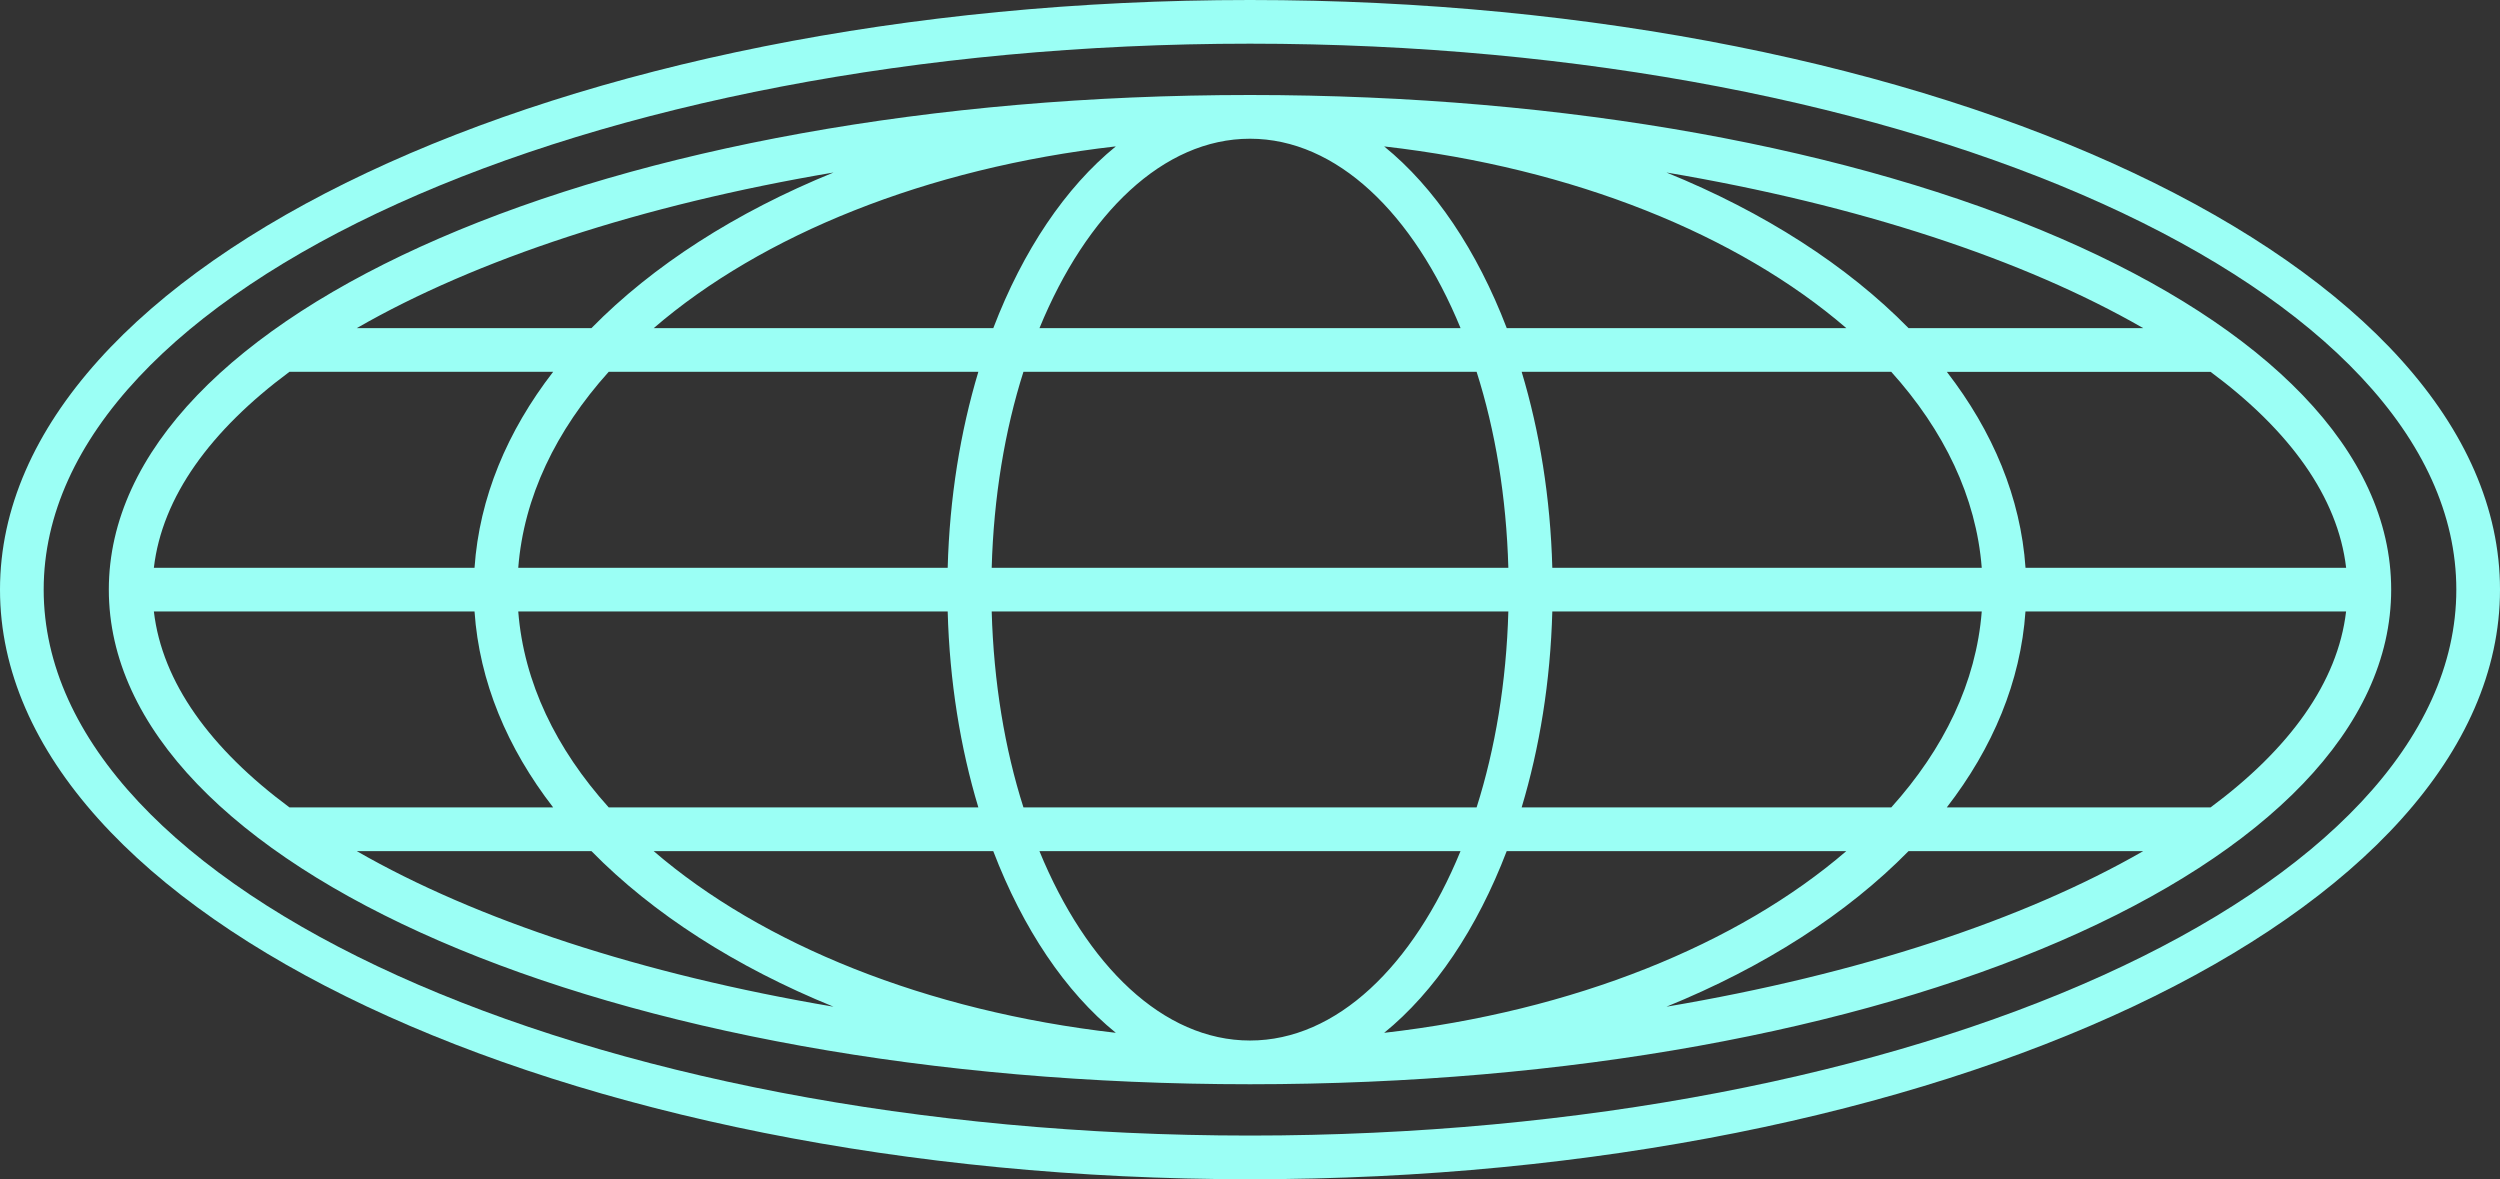
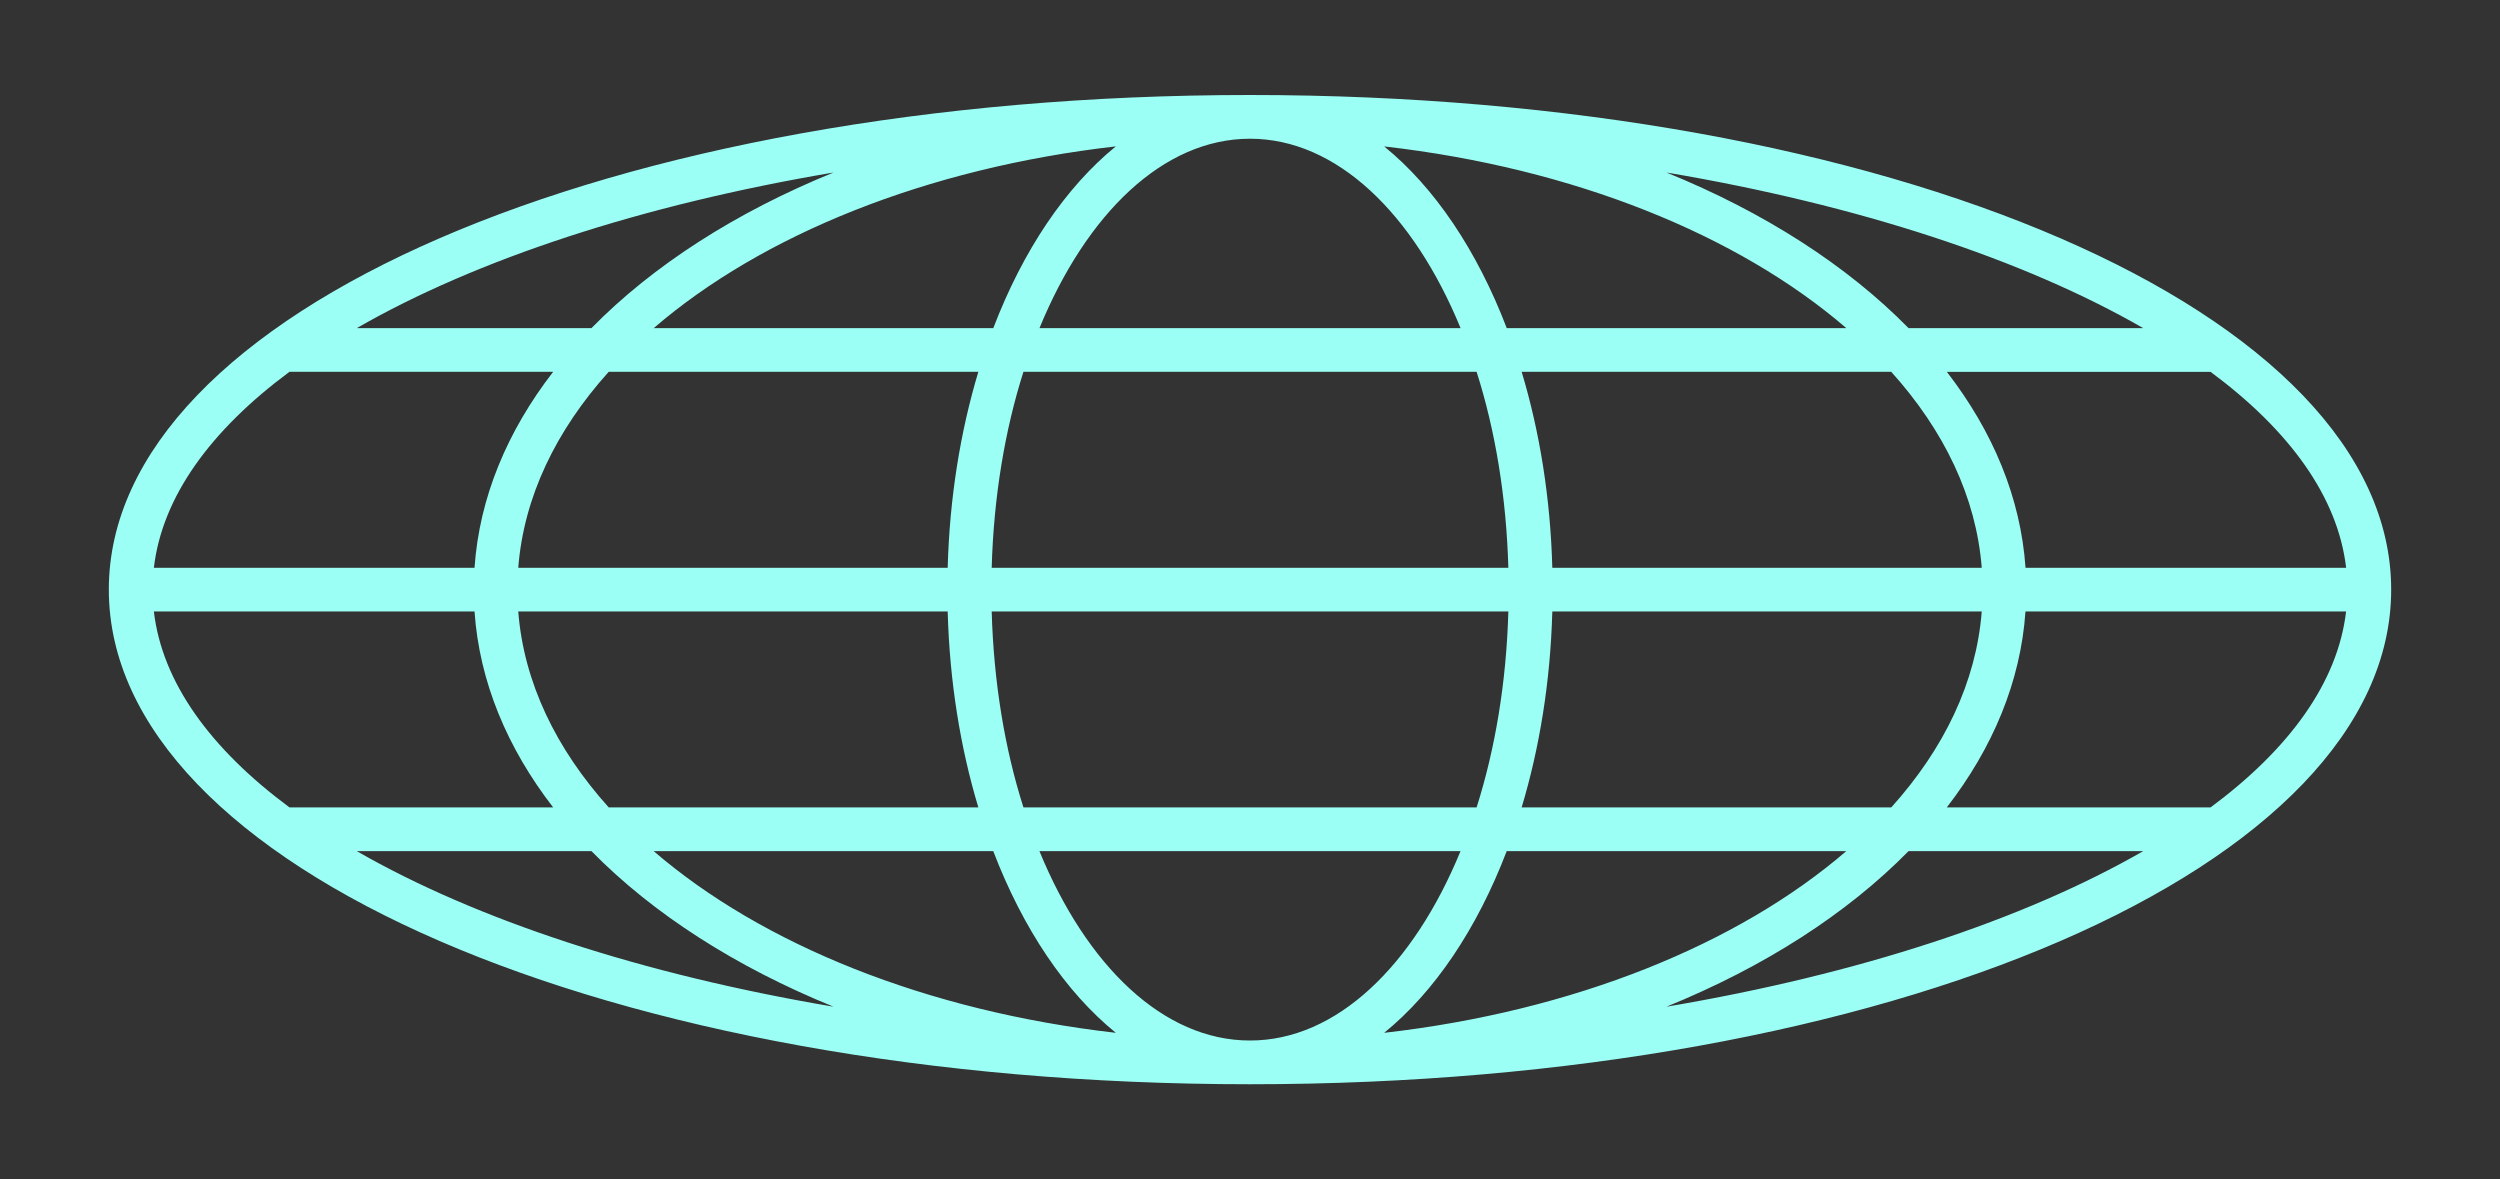
<svg xmlns="http://www.w3.org/2000/svg" width="53" height="25" viewBox="0 0 53 25" fill="none">
  <rect x="0" y="0" width="53" height="25" fill="#333333" stroke="none" />
  <g clip-path="url(#clip0_176_69)">
    <path d="M26.5 2.014C12.934 2.014 2.307 6.62 2.307 12.5C2.307 18.38 12.934 22.986 26.5 22.986C40.066 22.986 50.693 18.38 50.693 12.5C50.693 6.62 40.066 2.014 26.5 2.014ZM49.738 12.037H42.941C42.839 10.552 42.25 9.146 41.273 7.883H46.864C48.54 9.125 49.563 10.536 49.738 12.037ZM30.964 6.956H22.037C23.033 4.53 24.661 2.941 26.5 2.941C28.34 2.941 29.967 4.53 30.964 6.956ZM29.344 3.104C33.367 3.564 36.849 4.981 39.142 6.956H31.943C31.313 5.311 30.413 3.971 29.344 3.104ZM21.024 12.037C21.066 10.536 21.302 9.124 21.697 7.882H31.304C31.7 9.124 31.935 10.536 31.977 12.037H21.024ZM31.977 12.963C31.935 14.463 31.699 15.875 31.304 17.117H21.697C21.301 15.875 21.066 14.463 21.024 12.963H31.977ZM21.058 6.956H13.859C16.152 4.981 19.634 3.564 23.656 3.103C22.588 3.971 21.687 5.311 21.058 6.956ZM20.741 7.882C20.361 9.146 20.131 10.551 20.091 12.037H10.987C11.104 10.536 11.787 9.125 12.905 7.882H20.741ZM20.091 12.963C20.131 14.448 20.36 15.854 20.741 17.117H12.905C11.787 15.875 11.104 14.464 10.987 12.963H20.091ZM21.057 18.044C21.687 19.689 22.587 21.029 23.656 21.896C19.633 21.436 16.151 20.019 13.858 18.044H21.057ZM22.036 18.044H30.963C29.967 20.47 28.339 22.059 26.5 22.059C24.66 22.059 23.032 20.47 22.036 18.044H22.036ZM31.942 18.044H39.141C36.848 20.019 33.367 21.436 29.344 21.896C30.412 21.029 31.313 19.689 31.942 18.044ZM32.259 17.117C32.639 15.854 32.869 14.448 32.909 12.963H42.013C41.896 14.464 41.213 15.875 40.095 17.117H32.259ZM32.909 12.037C32.869 10.551 32.64 9.146 32.259 7.882H40.094C41.213 9.125 41.896 10.535 42.013 12.037H32.909ZM45.436 6.956H40.461C39.157 5.628 37.401 4.499 35.329 3.657C39.408 4.347 42.904 5.5 45.436 6.956ZM12.539 6.956H7.564C10.096 5.5 13.593 4.347 17.671 3.657C15.6 4.499 13.842 5.628 12.539 6.956ZM6.137 7.882H11.727C10.751 9.146 10.162 10.551 10.06 12.037H3.262C3.437 10.536 4.461 9.125 6.137 7.882ZM3.262 12.963H10.06C10.162 14.448 10.751 15.854 11.727 17.117H6.137C4.461 15.875 3.437 14.464 3.262 12.963ZM7.564 18.044H12.539C13.842 19.372 15.599 20.5 17.67 21.342C13.592 20.652 10.096 19.499 7.564 18.044ZM40.461 18.044H45.436C42.904 19.5 39.408 20.653 35.329 21.342C37.401 20.5 39.157 19.371 40.461 18.044ZM46.864 17.117H41.272C42.249 15.854 42.838 14.448 42.94 12.963H49.737C49.562 14.464 48.539 15.875 46.864 17.117Z" fill="#9BFFF5" />
-     <path d="M26.5 0C11.888 0 0 5.608 0 12.5C0 19.393 11.888 25 26.5 25C41.112 25 53 19.393 53 12.5C53 5.608 41.112 0 26.5 0ZM26.5 24.074C12.399 24.074 0.926 18.882 0.926 12.5C0.926 6.118 12.399 0.926 26.5 0.926C40.601 0.926 52.074 6.118 52.074 12.5C52.074 18.882 40.601 24.074 26.5 24.074Z" fill="#9BFFF5" />
  </g>
  <defs>
    <clipPath id="clip0_176_69">
      <rect width="53" height="25" fill="white" />
    </clipPath>
  </defs>
</svg>